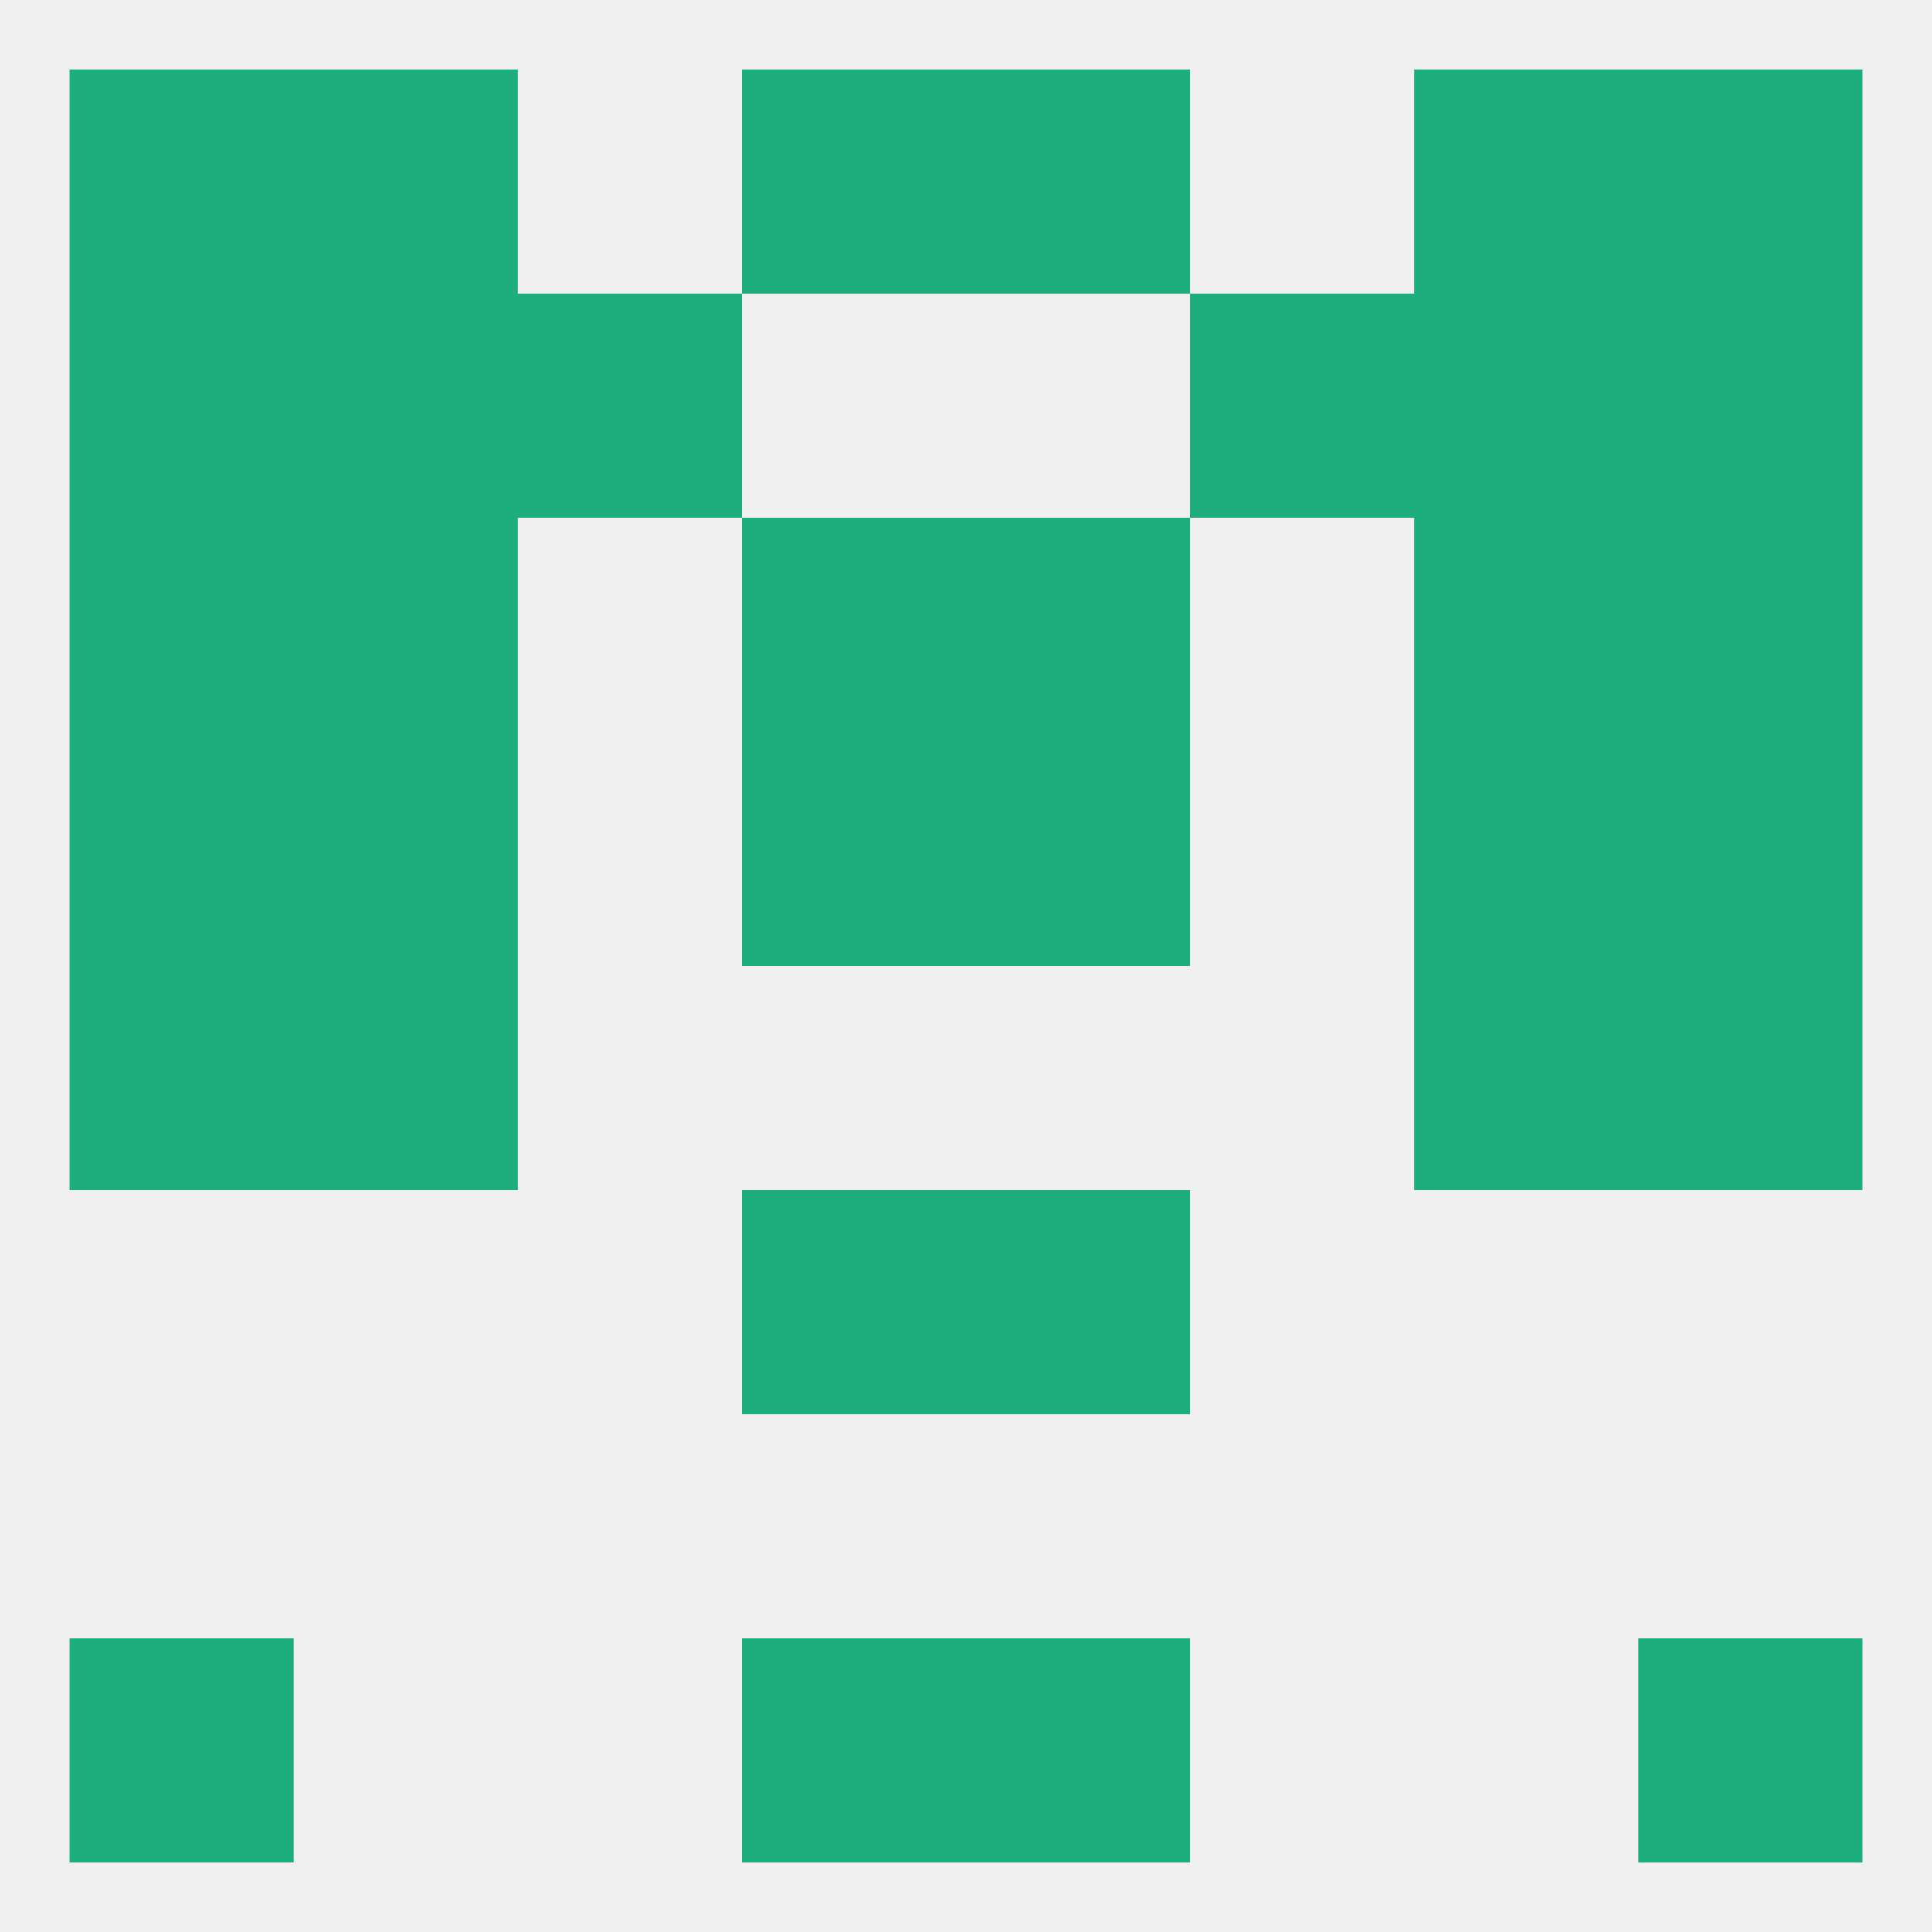
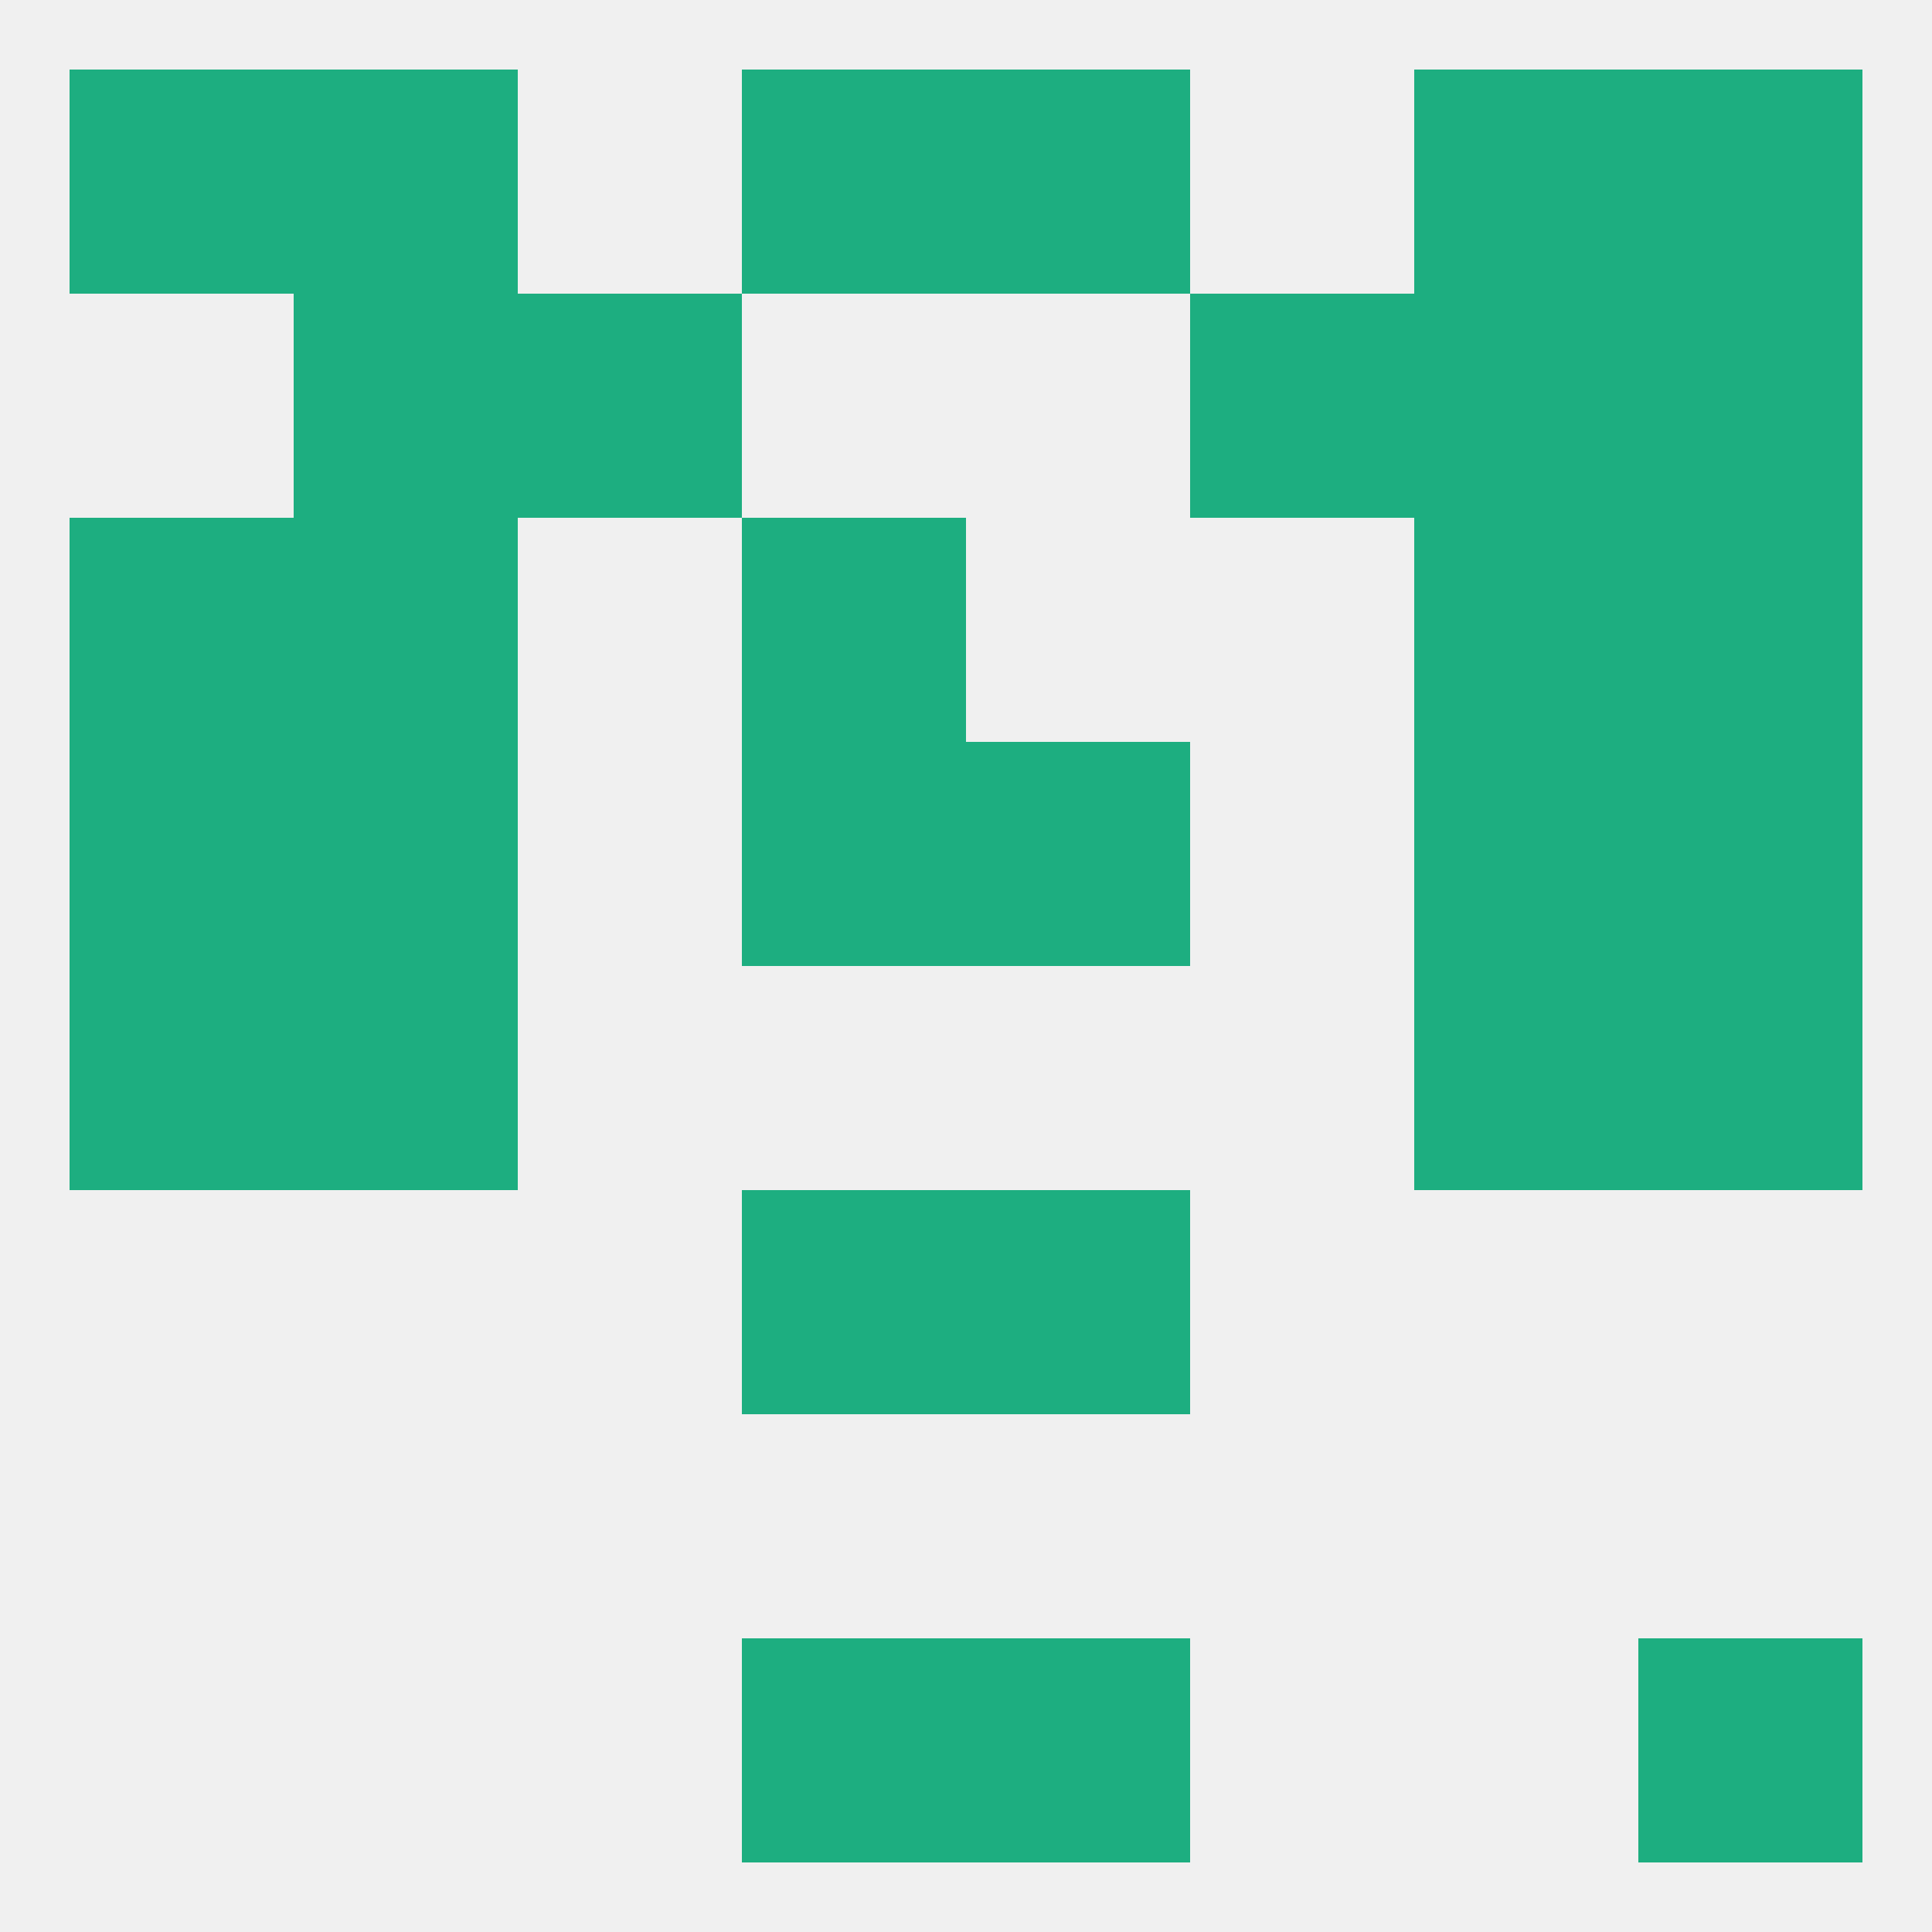
<svg xmlns="http://www.w3.org/2000/svg" version="1.1" baseprofile="full" width="250" height="250" viewBox="0 0 250 250">
  <rect width="100%" height="100%" fill="rgba(240,240,240,255)" />
  <rect x="154" y="38" width="29" height="29" fill="rgba(29,174,128,255)" />
-   <rect x="9" y="38" width="29" height="29" fill="rgba(29,174,128,255)" />
  <rect x="212" y="38" width="29" height="29" fill="rgba(29,174,128,255)" />
  <rect x="38" y="38" width="29" height="29" fill="rgba(29,174,128,255)" />
  <rect x="183" y="38" width="29" height="29" fill="rgba(29,174,128,255)" />
  <rect x="67" y="38" width="29" height="29" fill="rgba(29,174,128,255)" />
  <rect x="212" y="9" width="29" height="29" fill="rgba(29,174,128,255)" />
  <rect x="96" y="9" width="29" height="29" fill="rgba(29,174,128,255)" />
  <rect x="125" y="9" width="29" height="29" fill="rgba(29,174,128,255)" />
  <rect x="38" y="9" width="29" height="29" fill="rgba(29,174,128,255)" />
  <rect x="183" y="9" width="29" height="29" fill="rgba(29,174,128,255)" />
  <rect x="9" y="9" width="29" height="29" fill="rgba(29,174,128,255)" />
-   <rect x="9" y="212" width="29" height="29" fill="rgba(29,174,128,255)" />
  <rect x="212" y="212" width="29" height="29" fill="rgba(29,174,128,255)" />
  <rect x="96" y="212" width="29" height="29" fill="rgba(29,174,128,255)" />
  <rect x="125" y="212" width="29" height="29" fill="rgba(29,174,128,255)" />
  <rect x="9" y="125" width="29" height="29" fill="rgba(29,174,128,255)" />
  <rect x="212" y="125" width="29" height="29" fill="rgba(29,174,128,255)" />
  <rect x="38" y="125" width="29" height="29" fill="rgba(29,174,128,255)" />
  <rect x="183" y="125" width="29" height="29" fill="rgba(29,174,128,255)" />
  <rect x="125" y="96" width="29" height="29" fill="rgba(29,174,128,255)" />
  <rect x="9" y="96" width="29" height="29" fill="rgba(29,174,128,255)" />
  <rect x="212" y="96" width="29" height="29" fill="rgba(29,174,128,255)" />
  <rect x="38" y="96" width="29" height="29" fill="rgba(29,174,128,255)" />
  <rect x="183" y="96" width="29" height="29" fill="rgba(29,174,128,255)" />
  <rect x="96" y="96" width="29" height="29" fill="rgba(29,174,128,255)" />
  <rect x="96" y="154" width="29" height="29" fill="rgba(29,174,128,255)" />
  <rect x="125" y="154" width="29" height="29" fill="rgba(29,174,128,255)" />
-   <rect x="125" y="67" width="29" height="29" fill="rgba(29,174,128,255)" />
  <rect x="9" y="67" width="29" height="29" fill="rgba(29,174,128,255)" />
  <rect x="212" y="67" width="29" height="29" fill="rgba(29,174,128,255)" />
  <rect x="38" y="67" width="29" height="29" fill="rgba(29,174,128,255)" />
  <rect x="183" y="67" width="29" height="29" fill="rgba(29,174,128,255)" />
  <rect x="96" y="67" width="29" height="29" fill="rgba(29,174,128,255)" />
</svg>